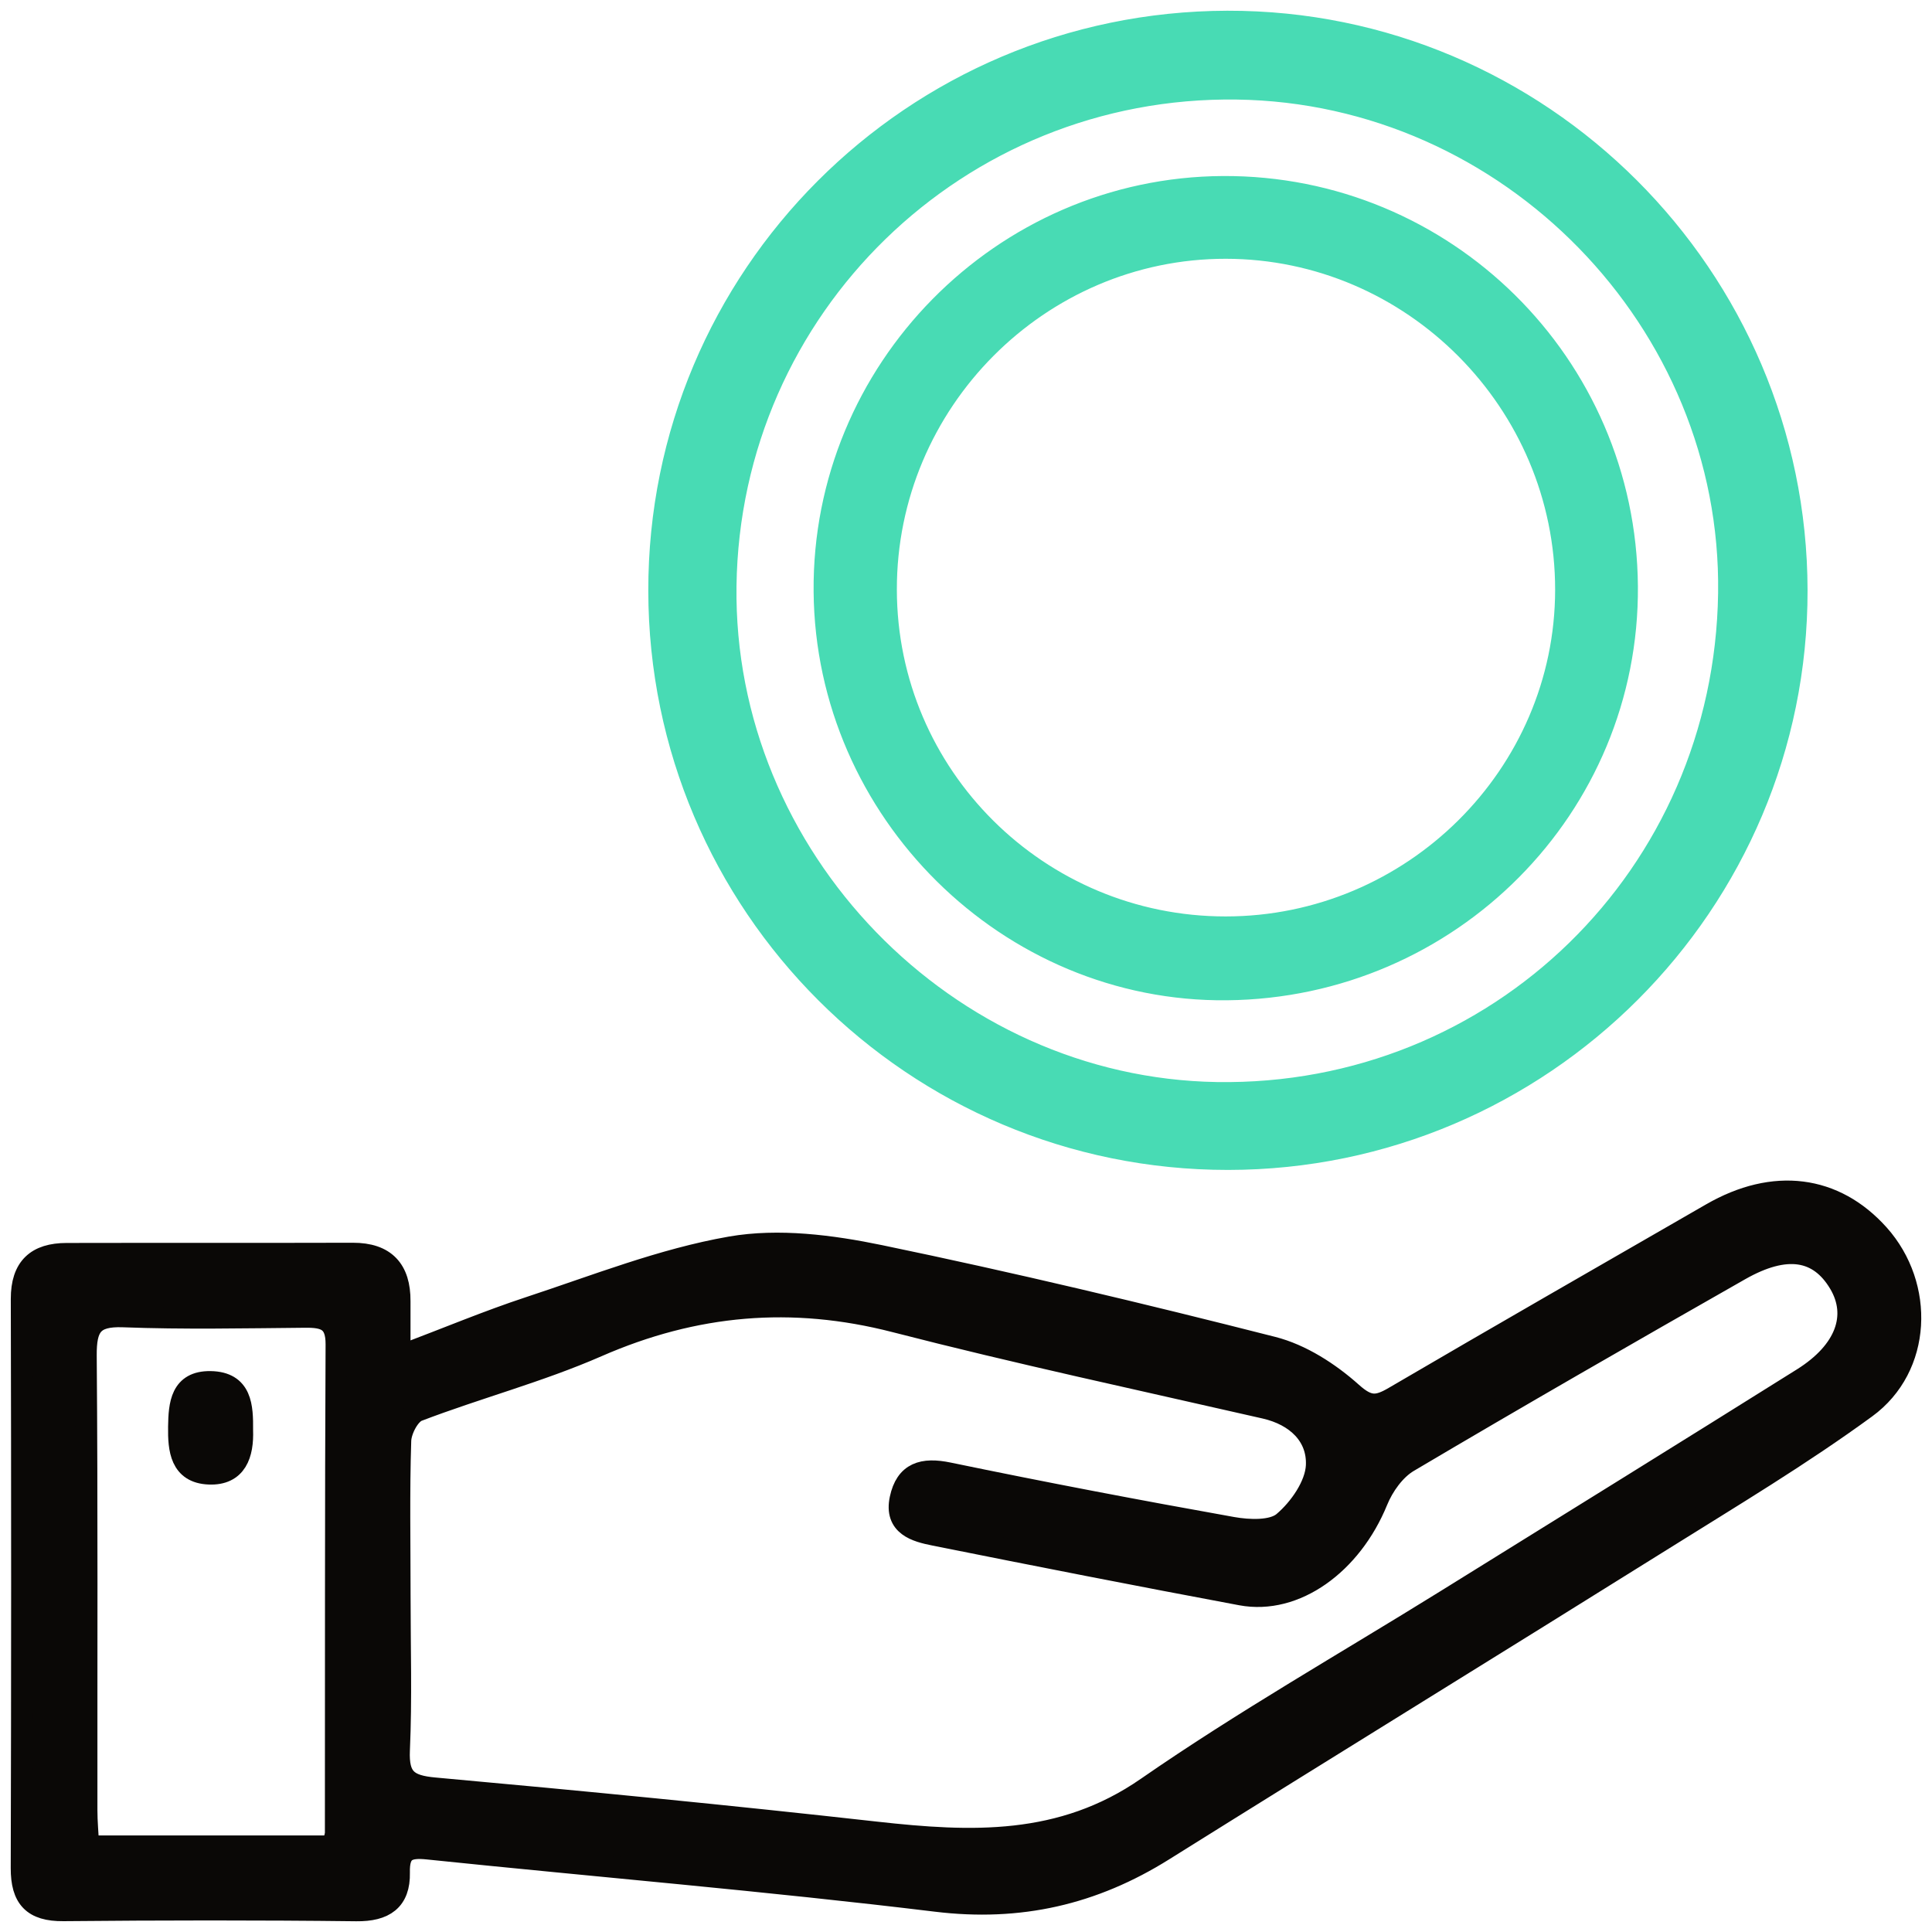
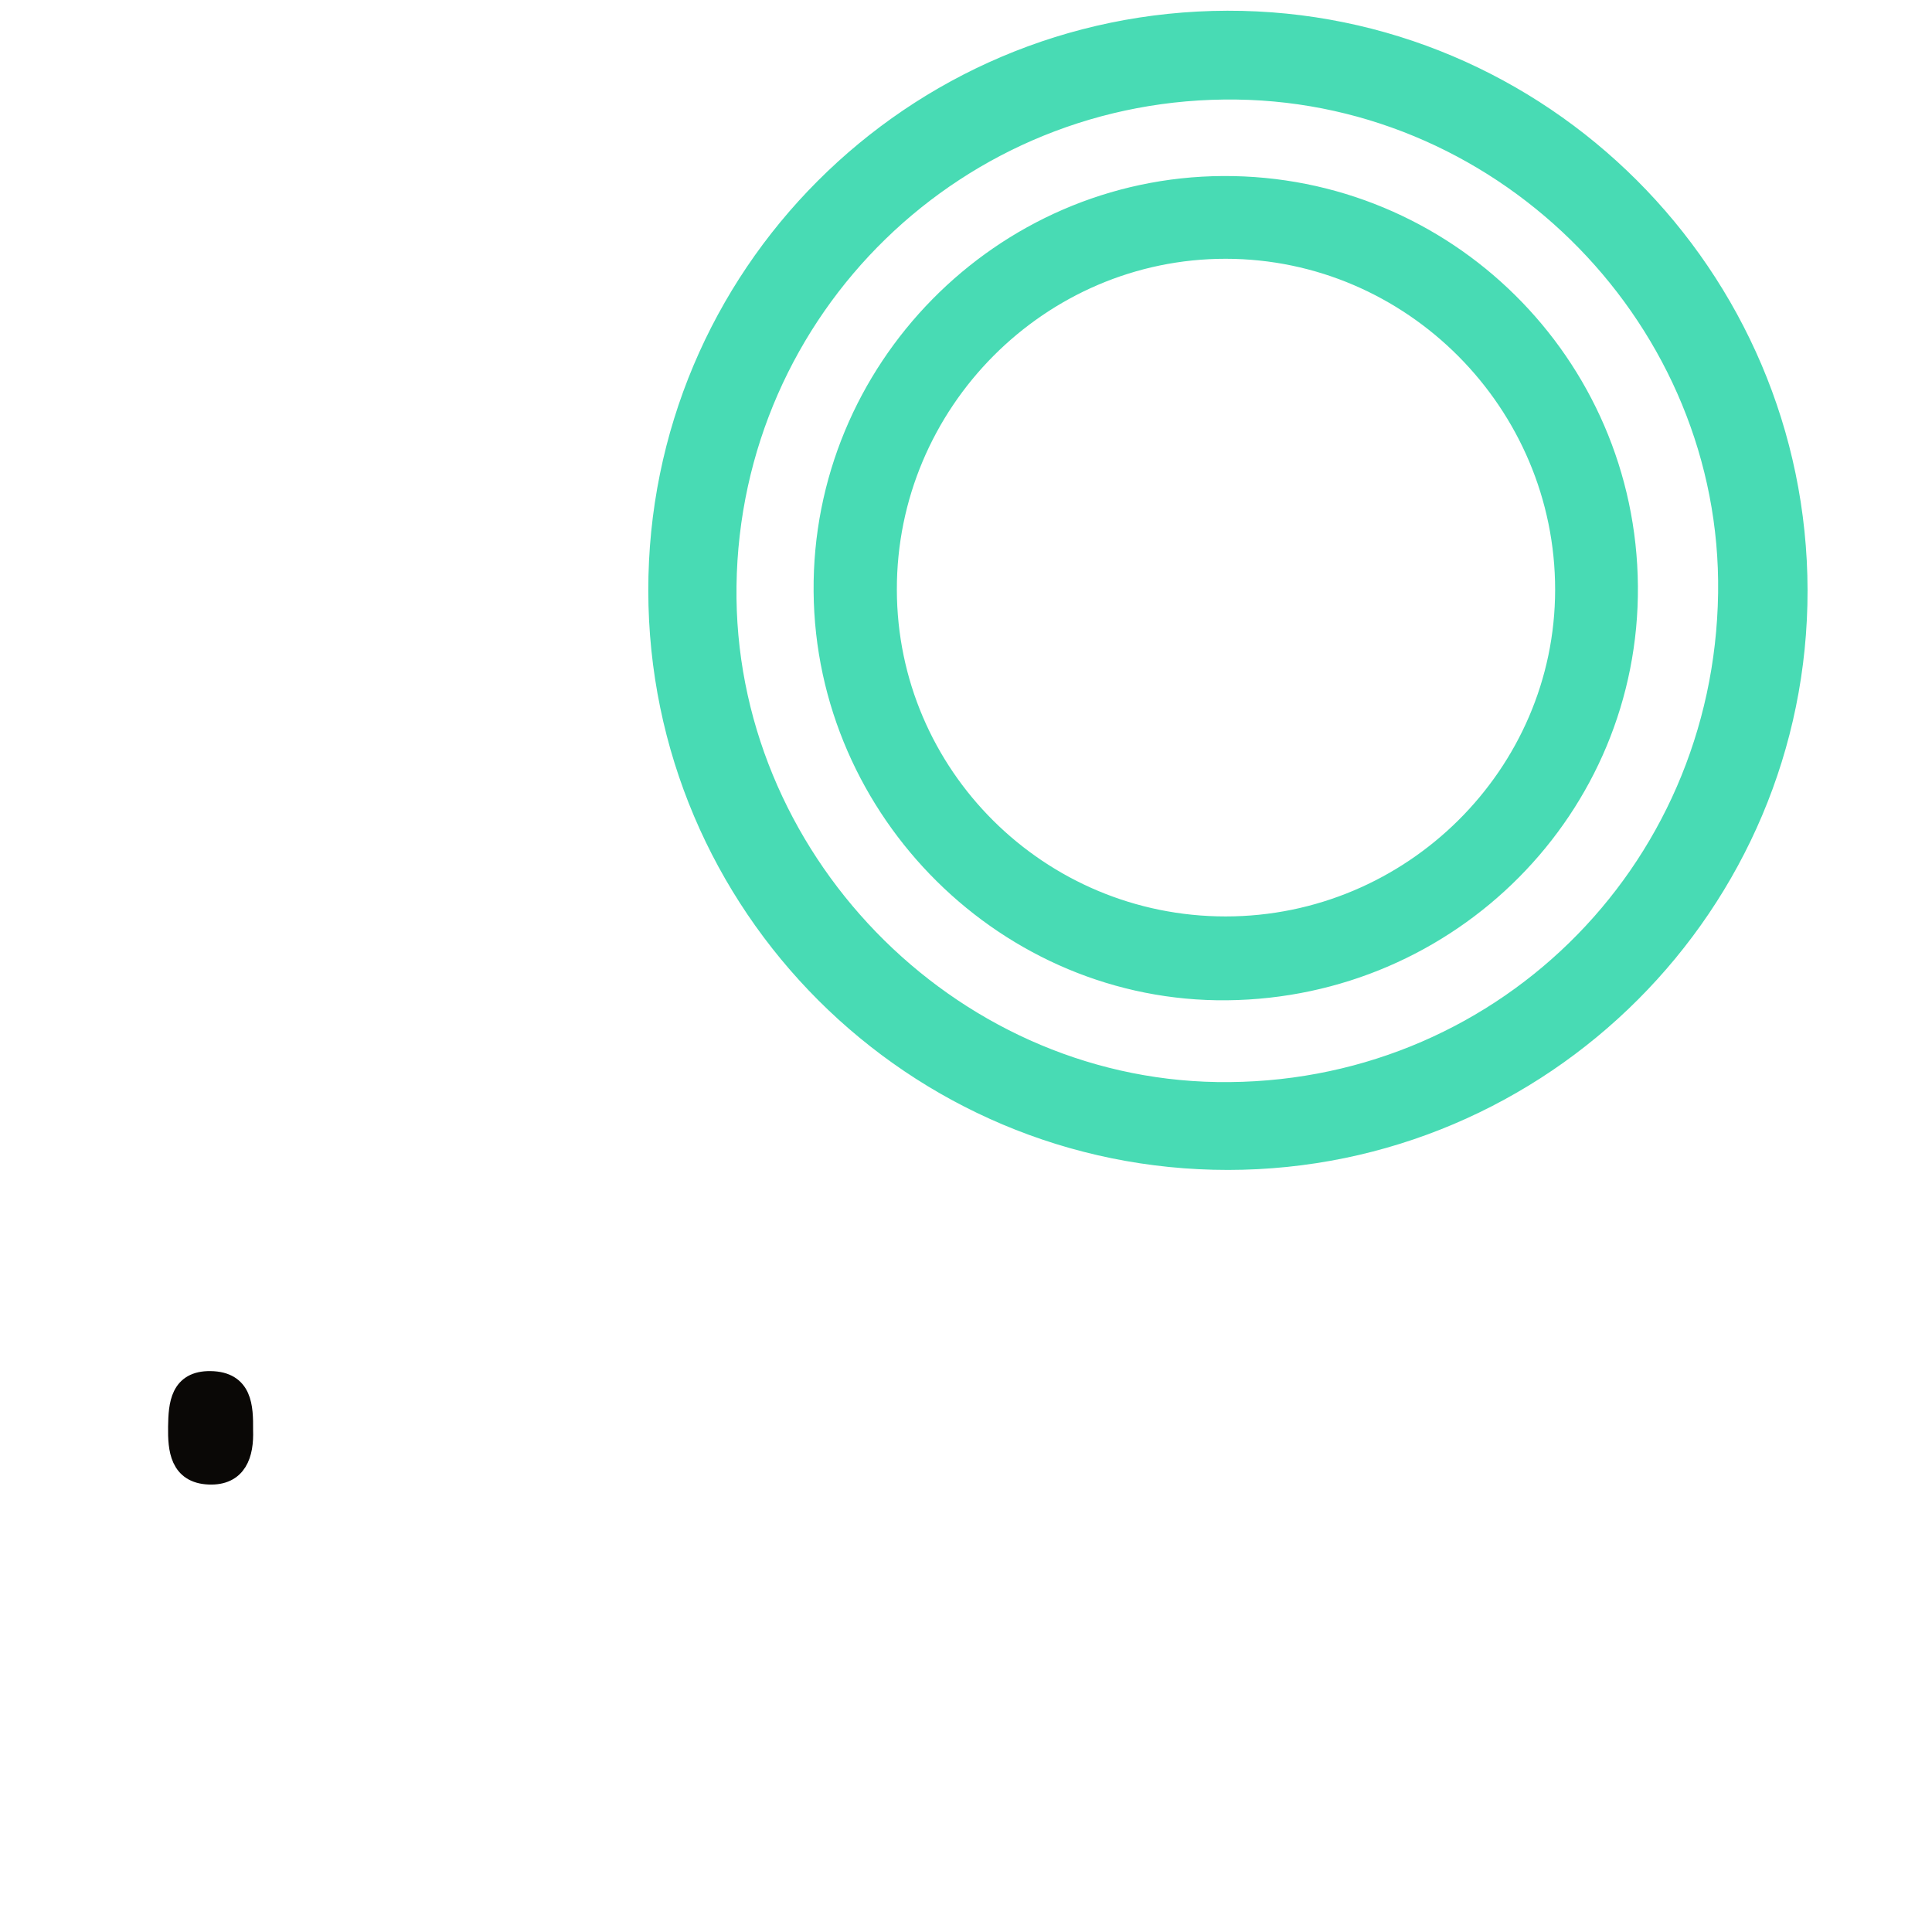
<svg xmlns="http://www.w3.org/2000/svg" width="90" height="90" viewBox="0 0 90 90" fill="none">
-   <path d="M18.623 63.169C20.885 62.312 22.74 61.534 24.645 60.906C27.754 59.883 30.842 58.656 34.039 58.097C36.271 57.708 38.728 58.025 40.987 58.493C47.115 59.764 53.212 61.217 59.278 62.761C60.615 63.1 61.93 63.95 62.971 64.882C63.746 65.576 64.158 65.544 64.942 65.086C69.853 62.212 74.792 59.381 79.725 56.538C82.628 54.862 85.464 55.22 87.516 57.514C89.647 59.899 89.512 63.684 86.92 65.576C83.892 67.788 80.657 69.725 77.472 71.717C69.724 76.56 61.939 81.349 54.191 86.197C50.925 88.24 47.501 89.031 43.607 88.557C35.731 87.6 27.82 86.941 19.925 86.122C18.987 86.025 18.569 86.207 18.595 87.236C18.623 88.532 17.904 89.015 16.599 89C12.049 88.946 7.499 88.953 2.952 88.996C1.53 89.009 0.997 88.413 1 87.026C1.025 78.188 1.025 69.348 1.003 60.511C1 59.033 1.715 58.405 3.102 58.402C7.546 58.392 11.992 58.405 16.436 58.392C17.942 58.389 18.632 59.149 18.623 60.617C18.62 61.286 18.623 61.954 18.623 63.169ZM18.626 74.319C18.626 76.723 18.701 79.13 18.595 81.531C18.538 82.83 18.974 83.188 20.239 83.301C27.102 83.922 33.961 84.59 40.808 85.356C45.23 85.849 49.447 86.034 53.423 83.279C57.922 80.162 62.698 77.445 67.355 74.554C72.897 71.112 78.448 67.678 83.974 64.214C85.982 62.956 86.585 61.292 85.687 59.783C84.736 58.185 83.205 57.931 81.052 59.155C75.884 62.096 70.728 65.058 65.611 68.087C64.977 68.46 64.44 69.216 64.154 69.919C62.953 72.857 60.345 74.758 57.819 74.288C53.049 73.396 48.289 72.461 43.532 71.507C42.666 71.335 41.677 71.068 41.941 69.825C42.201 68.601 42.986 68.372 44.191 68.623C48.584 69.533 52.993 70.374 57.411 71.162C58.186 71.3 59.278 71.344 59.786 70.914C60.539 70.277 61.293 69.194 61.333 68.269C61.393 66.891 60.395 65.927 58.927 65.592C53.178 64.277 47.41 63.043 41.702 61.572C36.892 60.332 32.358 60.734 27.82 62.72C25.115 63.903 22.225 64.663 19.461 65.72C19.062 65.874 18.673 66.624 18.657 67.111C18.579 69.508 18.626 71.915 18.626 74.319ZM15.494 86.003C15.569 85.67 15.635 85.522 15.635 85.372C15.642 77.79 15.629 70.208 15.667 62.626C15.673 61.496 15.121 61.342 14.208 61.352C11.383 61.377 8.559 61.437 5.738 61.33C4.295 61.276 3.997 61.819 4.006 63.147C4.063 70.205 4.031 77.266 4.038 84.327C4.038 84.876 4.091 85.422 4.122 86.003C8.016 86.003 11.716 86.003 15.494 86.003Z" fill="#0A0806" stroke="#0A0806" />
  <path d="M57.175 1C71.753 0.966 83.679 12.878 83.703 27.493C83.726 42.085 71.823 53.993 57.208 54C42.589 54.007 30.717 42.146 30.7 27.52C30.683 12.898 42.529 1.034 57.175 1ZM80.536 27.638C80.718 14.98 70.313 4.313 57.618 4.138C44.621 3.956 33.984 14.3 33.809 27.291C33.641 39.94 44.067 50.704 56.681 50.906C69.765 51.111 80.348 40.79 80.536 27.638Z" fill="#48DBB4" stroke="#48DBB4" />
  <path d="M11.29 66.622C11.33 67.736 11.02 68.712 9.73 68.655C8.415 68.599 8.315 67.522 8.33 66.468C8.346 65.416 8.431 64.35 9.805 64.371C11.264 64.393 11.299 65.533 11.29 66.622Z" fill="#0A0806" stroke="#0A0806" />
  <path d="M75.8 27.303C75.88 37.59 67.548 45.989 57.153 46.097C46.992 46.203 38.488 37.798 38.401 27.557C38.311 17.257 46.684 8.756 56.973 8.7C67.296 8.645 75.716 16.963 75.8 27.303ZM57.094 43.191C65.8 43.191 72.937 36.117 72.944 27.479C72.95 18.737 65.812 11.564 57.104 11.555C48.398 11.548 41.264 18.724 41.279 27.47C41.291 36.151 48.373 43.191 57.094 43.191Z" fill="#48DBB4" stroke="#48DBB4" />
</svg>